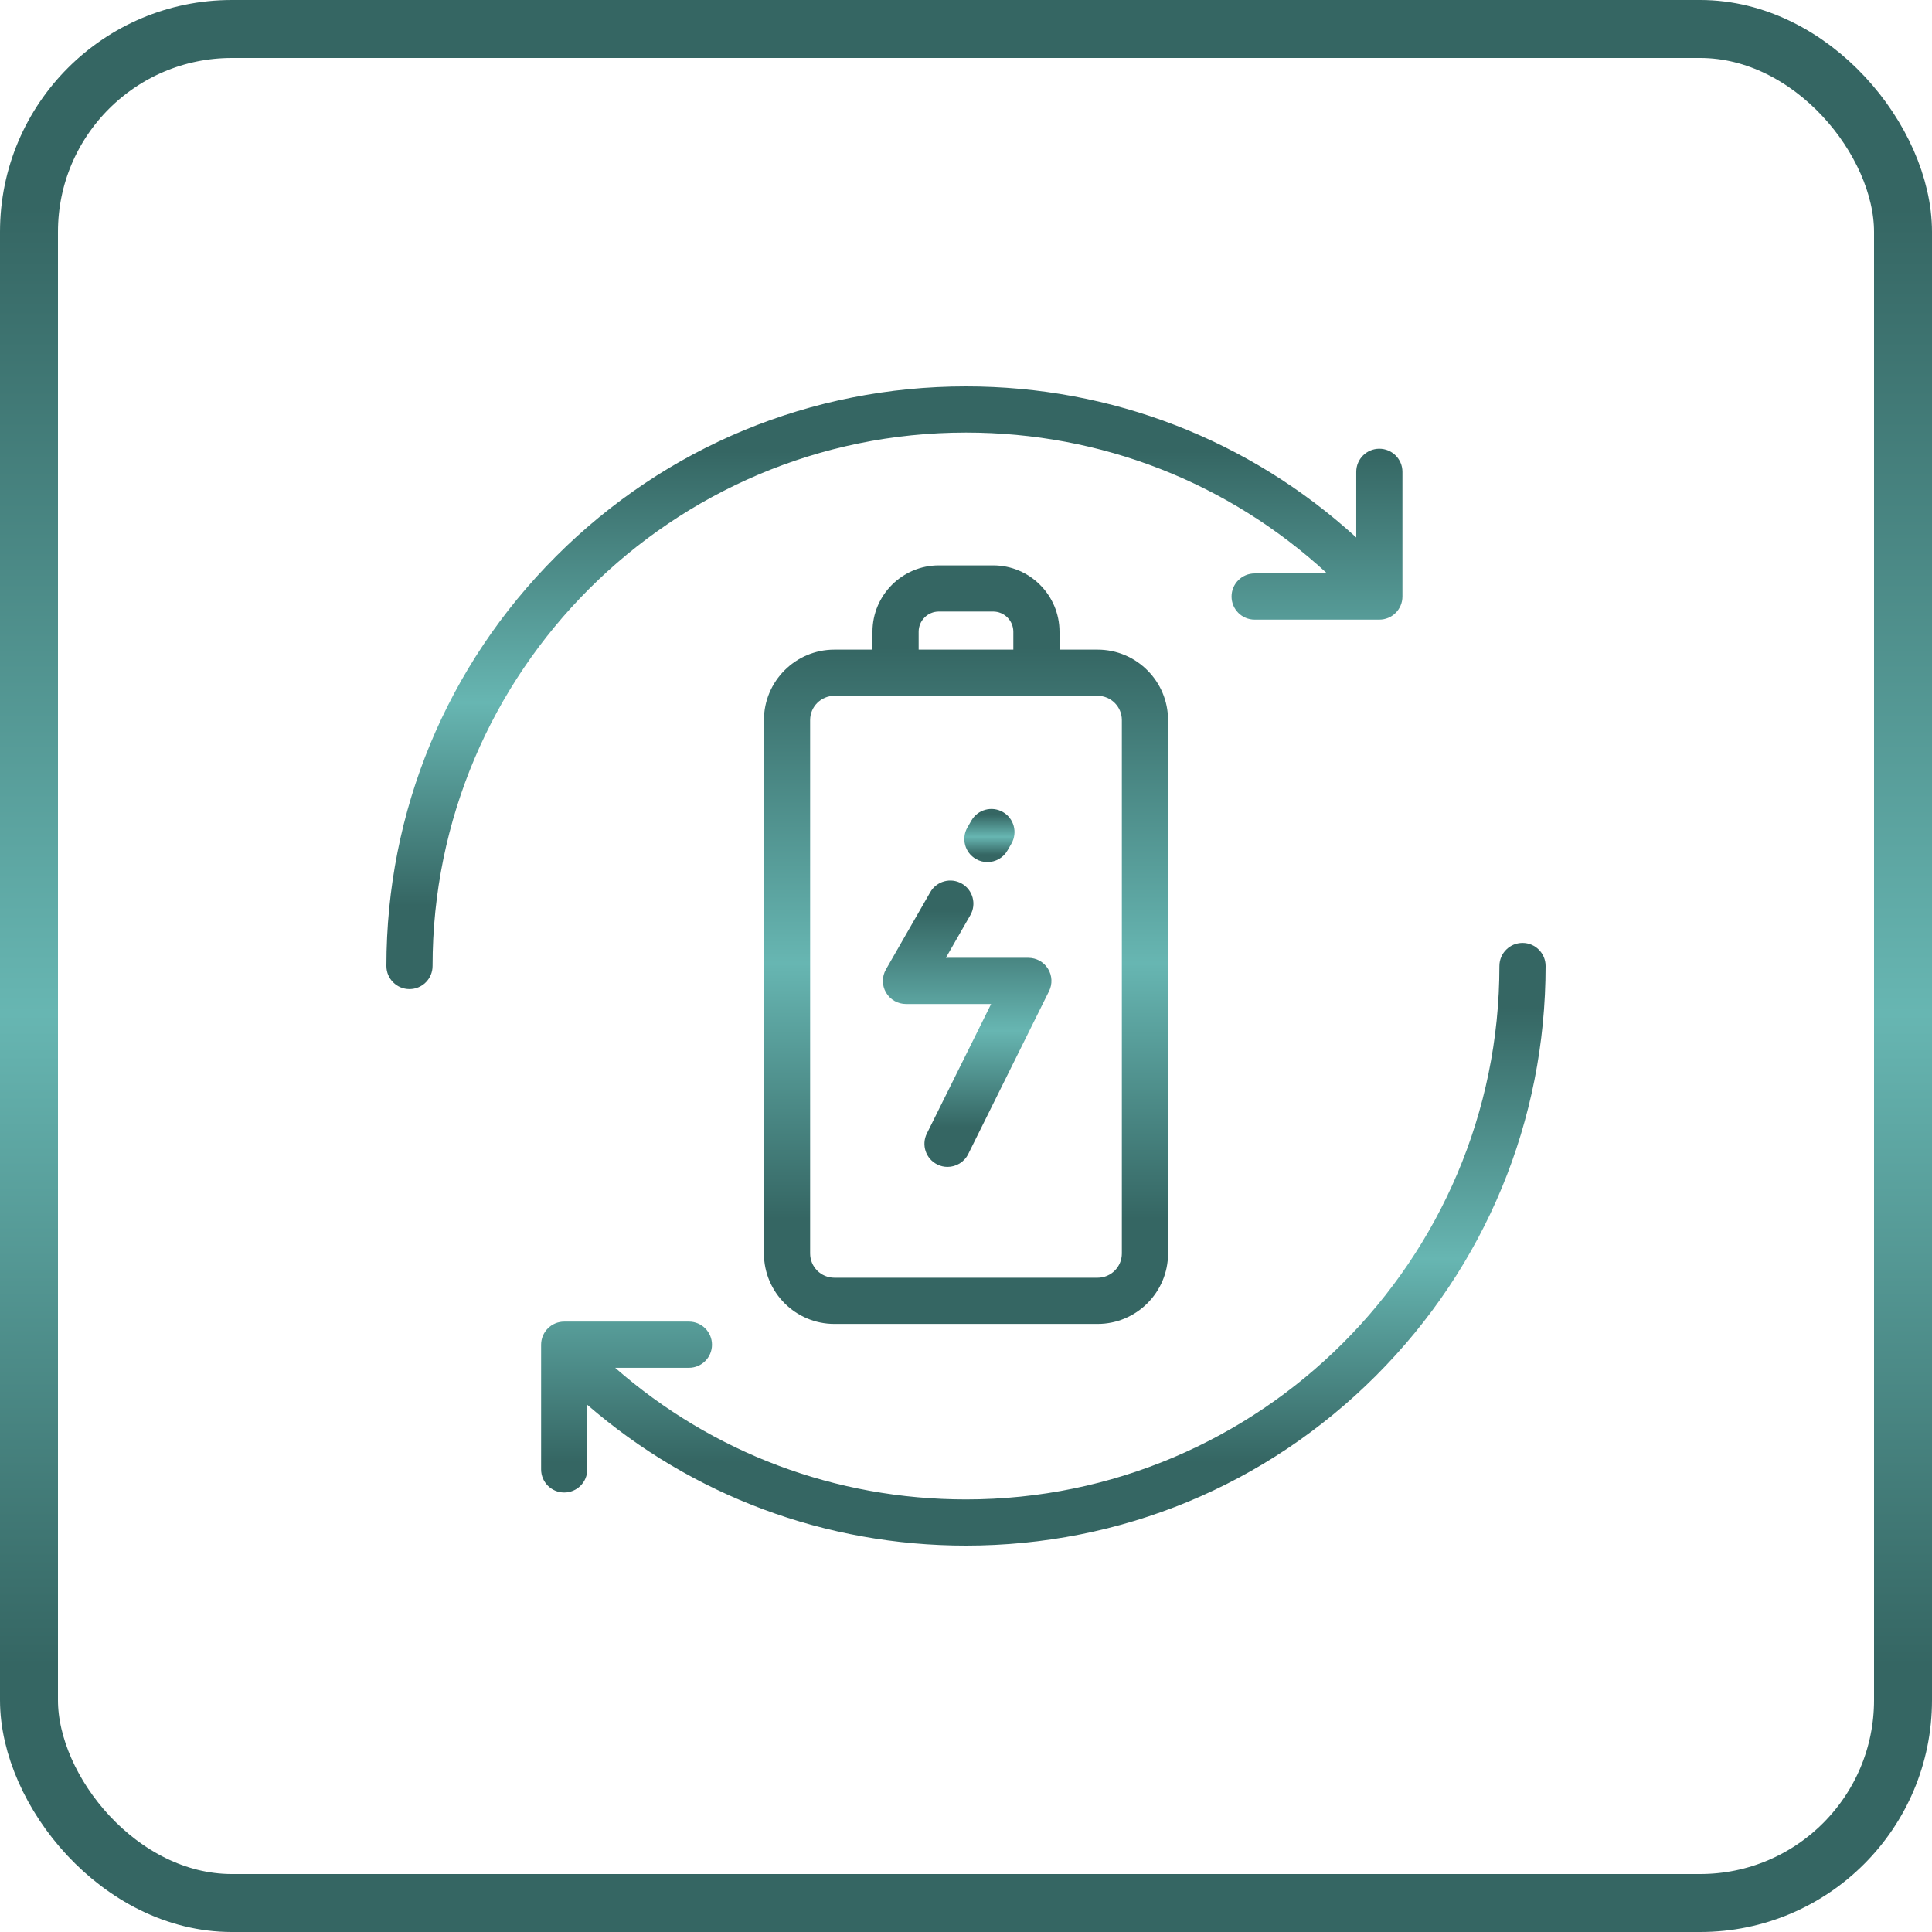
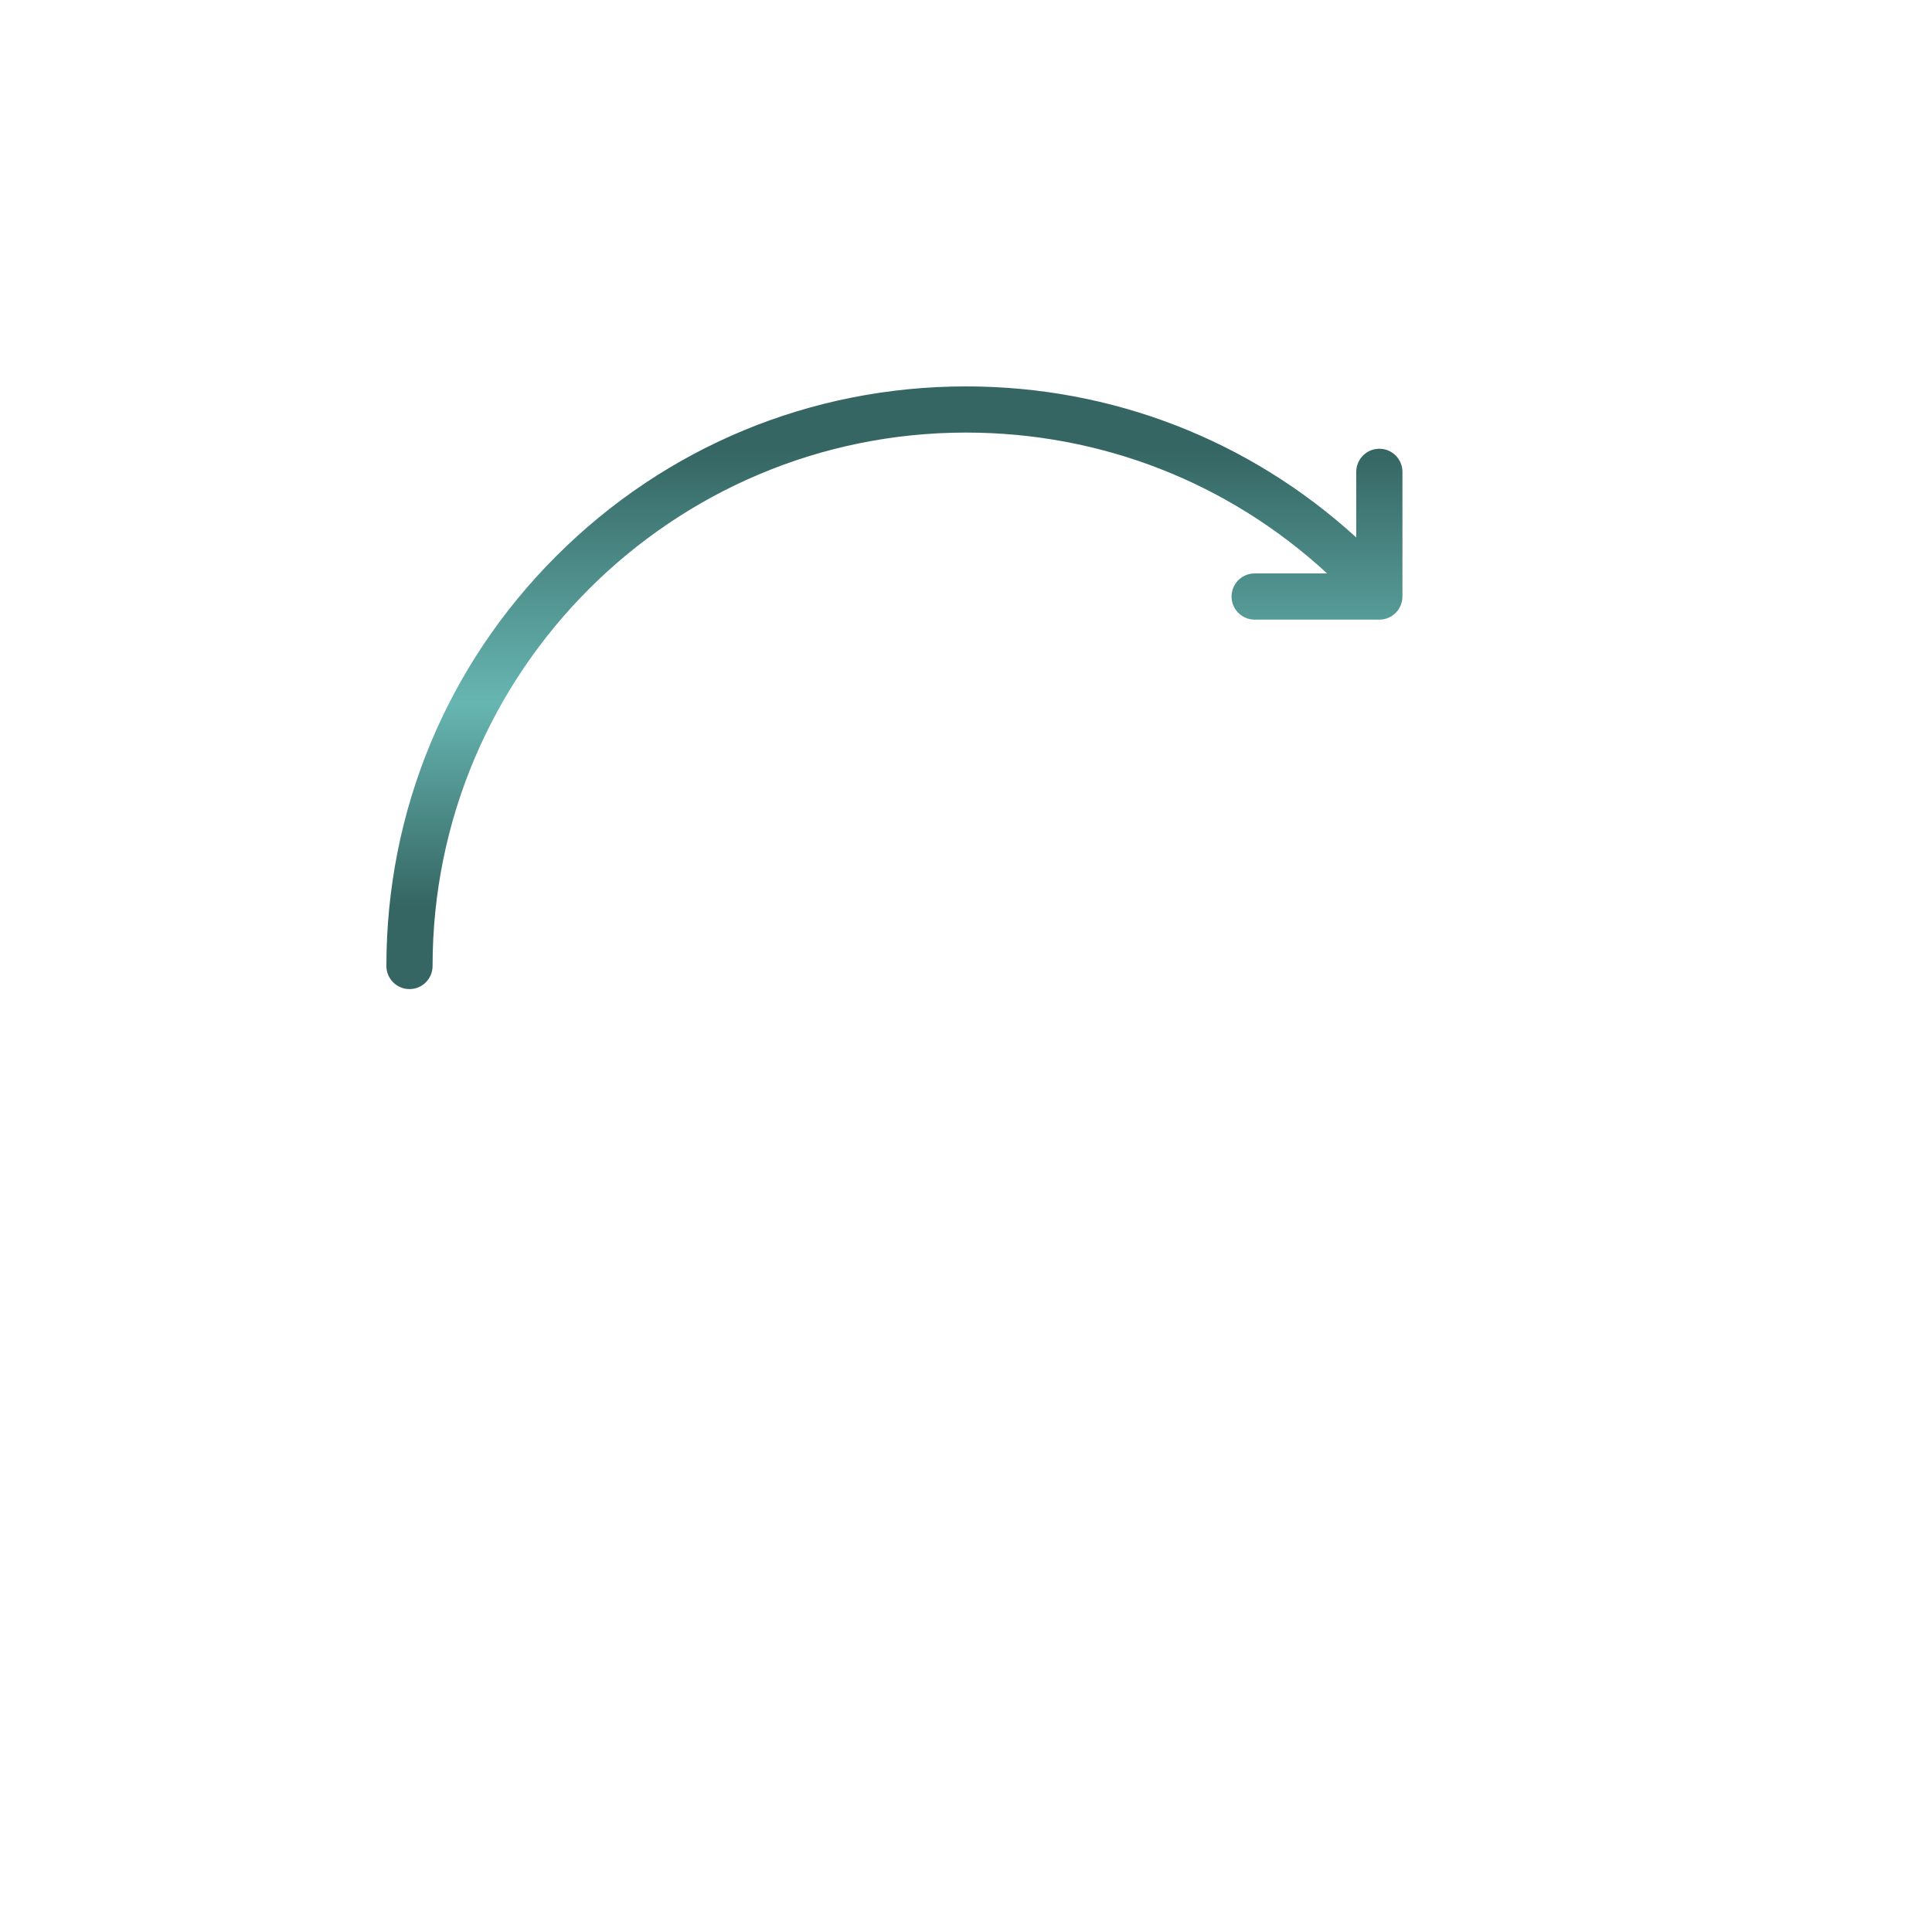
<svg xmlns="http://www.w3.org/2000/svg" width="100" height="100" viewBox="0 0 100 100" fill="none">
-   <rect x="1.5" y="1.5" width="97" height="97" rx="10.5" stroke="url(#paint0_linear_61_250)" stroke-width="3" />
  <g clip-path="url(#clip0_61_250)">
-     <path d="M56.812 33.625H54.84V32.699C54.84 30.804 53.298 29.263 51.404 29.263H48.595C46.7 29.263 45.159 30.804 45.159 32.699V33.625H43.187C41.176 33.625 39.541 35.261 39.541 37.271V64.88C39.541 66.89 41.176 68.526 43.187 68.526H56.812C58.822 68.526 60.458 66.89 60.458 64.88V37.271C60.458 35.261 58.822 33.625 56.812 33.625ZM47.549 32.699C47.549 32.122 48.018 31.653 48.595 31.653H51.404C51.98 31.653 52.45 32.122 52.45 32.699V33.625H47.549L47.549 32.699ZM58.067 64.88C58.067 65.572 57.504 66.135 56.812 66.135H43.187C42.495 66.135 41.932 65.572 41.932 64.88V37.271C41.932 36.579 42.495 36.016 43.187 36.016H56.812C57.504 36.016 58.067 36.579 58.067 37.271V64.88Z" fill="url(#paint1_linear_61_250)" />
-     <path d="M54.243 50.142C54.025 49.79 53.641 49.577 53.227 49.577H48.957L50.225 47.368C50.553 46.795 50.356 46.065 49.783 45.736C49.211 45.407 48.48 45.605 48.151 46.178L45.856 50.177C45.644 50.547 45.644 51.002 45.858 51.371C46.072 51.74 46.466 51.967 46.892 51.967H51.3L47.973 58.672C47.68 59.263 47.921 59.98 48.513 60.273C48.683 60.358 48.865 60.398 49.043 60.398C49.483 60.398 49.906 60.155 50.115 59.734L54.298 51.303C54.482 50.932 54.461 50.493 54.243 50.142Z" fill="url(#paint2_linear_61_250)" />
-     <path d="M51.91 42.031C51.338 41.702 50.607 41.9 50.279 42.473L50.073 42.831C49.744 43.404 49.942 44.134 50.515 44.463C50.702 44.57 50.907 44.621 51.108 44.621C51.523 44.621 51.925 44.406 52.146 44.021L52.352 43.663C52.681 43.09 52.483 42.359 51.91 42.031Z" fill="url(#paint3_linear_61_250)" />
-     <path d="M78.805 48.805C78.145 48.805 77.609 49.34 77.609 50C77.609 65.224 65.224 77.609 50 77.609C43.25 77.609 36.871 75.203 31.84 70.797H35.657C36.317 70.797 36.852 70.262 36.852 69.602C36.852 68.942 36.317 68.406 35.657 68.406H29.203C28.543 68.406 28.008 68.942 28.008 69.602V76.056C28.008 76.716 28.543 77.251 29.203 77.251C29.863 77.251 30.398 76.716 30.398 76.056V72.713C35.844 77.427 42.724 80 50 80C58.013 80 65.547 76.879 71.213 71.213C76.879 65.547 80 58.013 80 50C80 49.34 79.465 48.805 78.805 48.805Z" fill="url(#paint4_linear_61_250)" />
    <path d="M71.394 23.227C70.734 23.227 70.199 23.762 70.199 24.422V27.819C64.663 22.767 57.544 20 50 20C41.987 20 34.453 23.12 28.787 28.787C23.12 34.453 20 41.987 20 50C20 50.66 20.535 51.195 21.195 51.195C21.855 51.195 22.39 50.66 22.39 50C22.39 34.776 34.776 22.39 50 22.39C56.99 22.39 63.582 24.972 68.691 29.681H64.94C64.28 29.681 63.745 30.216 63.745 30.876C63.745 31.537 64.28 32.072 64.94 32.072H71.394C72.055 32.072 72.59 31.537 72.59 30.876V24.422C72.59 23.762 72.055 23.227 71.394 23.227Z" fill="url(#paint5_linear_61_250)" />
  </g>
  <defs>
    <linearGradient id="paint0_linear_61_250" x1="50.111" y1="86.154" x2="50.111" y2="10.769" gradientUnits="userSpaceOnUse">
      <stop stop-color="#356663" />
      <stop offset="0.447" stop-color="#67B6B2" />
      <stop offset="1" stop-color="#356663" />
    </linearGradient>
    <linearGradient id="paint1_linear_61_250" x1="50.022" y1="63.089" x2="50.023" y2="33.491" gradientUnits="userSpaceOnUse">
      <stop stop-color="#356663" />
      <stop offset="0.447" stop-color="#67B6B2" />
      <stop offset="1" stop-color="#356663" />
    </linearGradient>
    <linearGradient id="paint2_linear_61_250" x1="50.069" y1="58.346" x2="50.069" y2="47.173" gradientUnits="userSpaceOnUse">
      <stop stop-color="#356663" />
      <stop offset="0.447" stop-color="#67B6B2" />
      <stop offset="1" stop-color="#356663" />
    </linearGradient>
    <linearGradient id="paint3_linear_61_250" x1="51.215" y1="44.241" x2="51.215" y2="42.168" gradientUnits="userSpaceOnUse">
      <stop stop-color="#356663" />
      <stop offset="0.447" stop-color="#67B6B2" />
      <stop offset="1" stop-color="#356663" />
    </linearGradient>
    <linearGradient id="paint4_linear_61_250" x1="54.061" y1="75.68" x2="54.062" y2="52.164" gradientUnits="userSpaceOnUse">
      <stop stop-color="#356663" />
      <stop offset="0.447" stop-color="#67B6B2" />
      <stop offset="1" stop-color="#356663" />
    </linearGradient>
    <linearGradient id="paint5_linear_61_250" x1="46.353" y1="46.876" x2="46.353" y2="23.36" gradientUnits="userSpaceOnUse">
      <stop stop-color="#356663" />
      <stop offset="0.447" stop-color="#67B6B2" />
      <stop offset="1" stop-color="#356663" />
    </linearGradient>
    <clipPath id="clip0_61_250">
      <rect width="60" height="60" fill="white" transform="translate(20 20)" />
    </clipPath>
  </defs>
</svg>